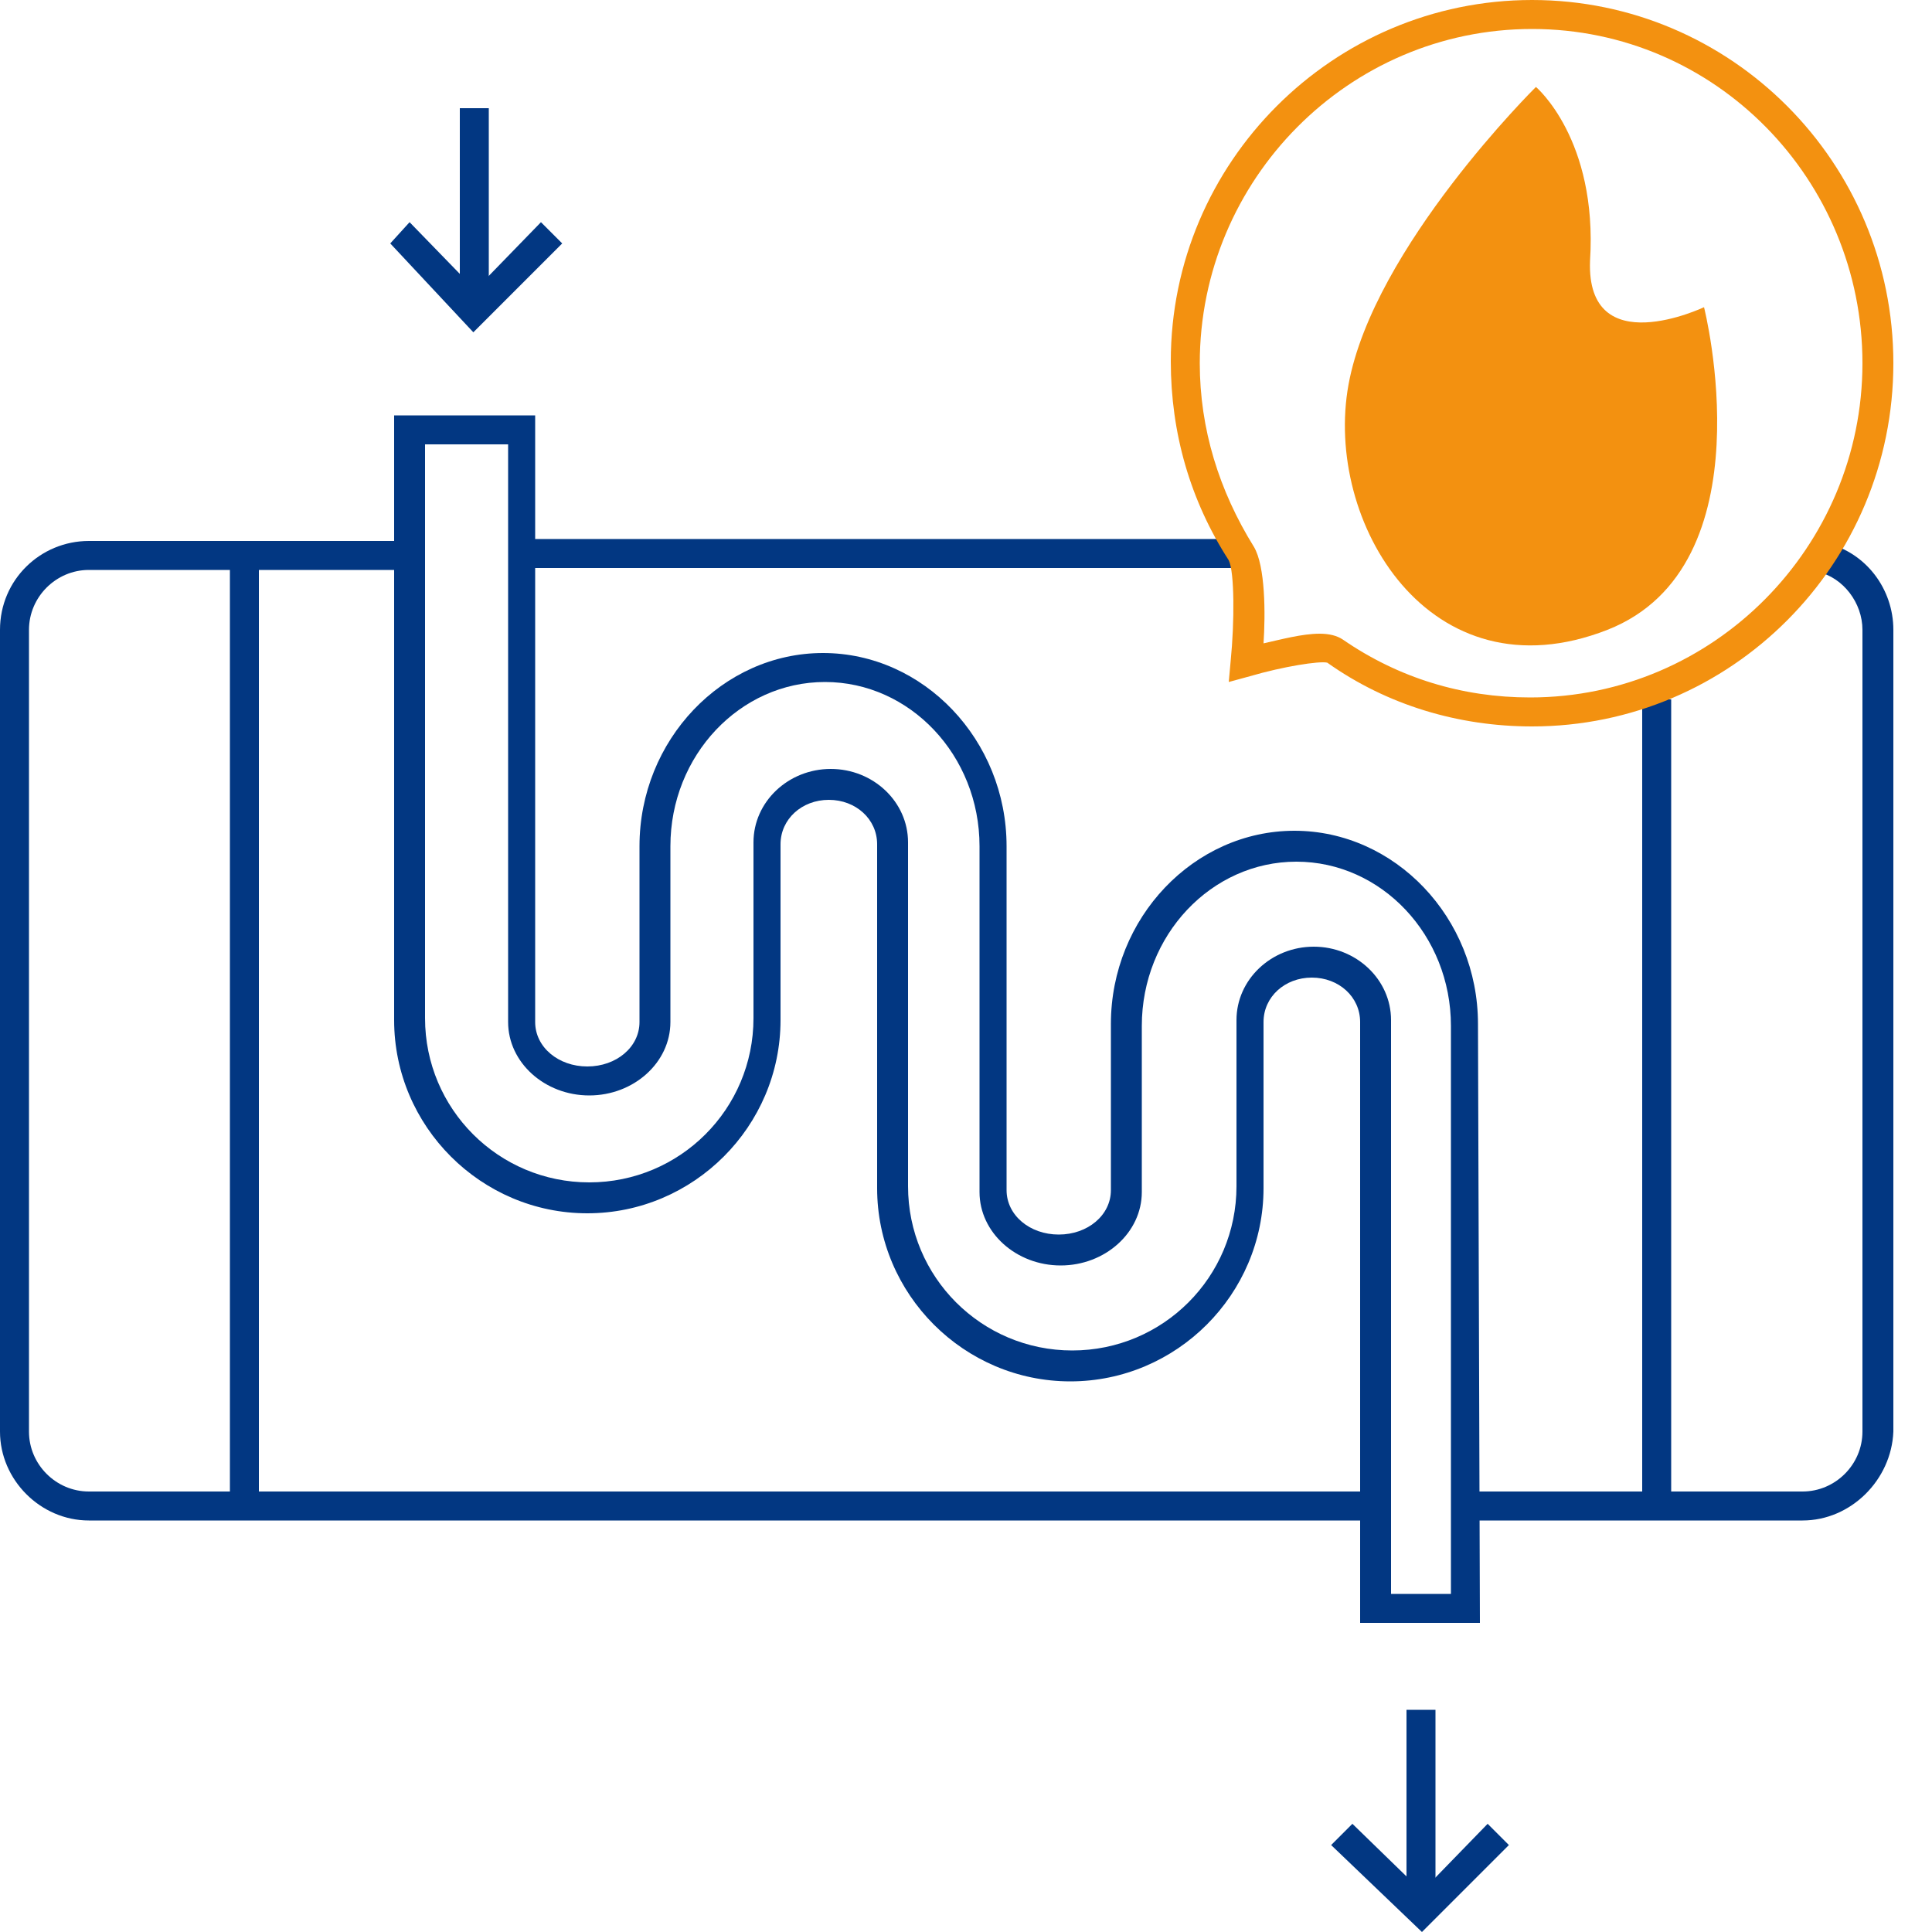
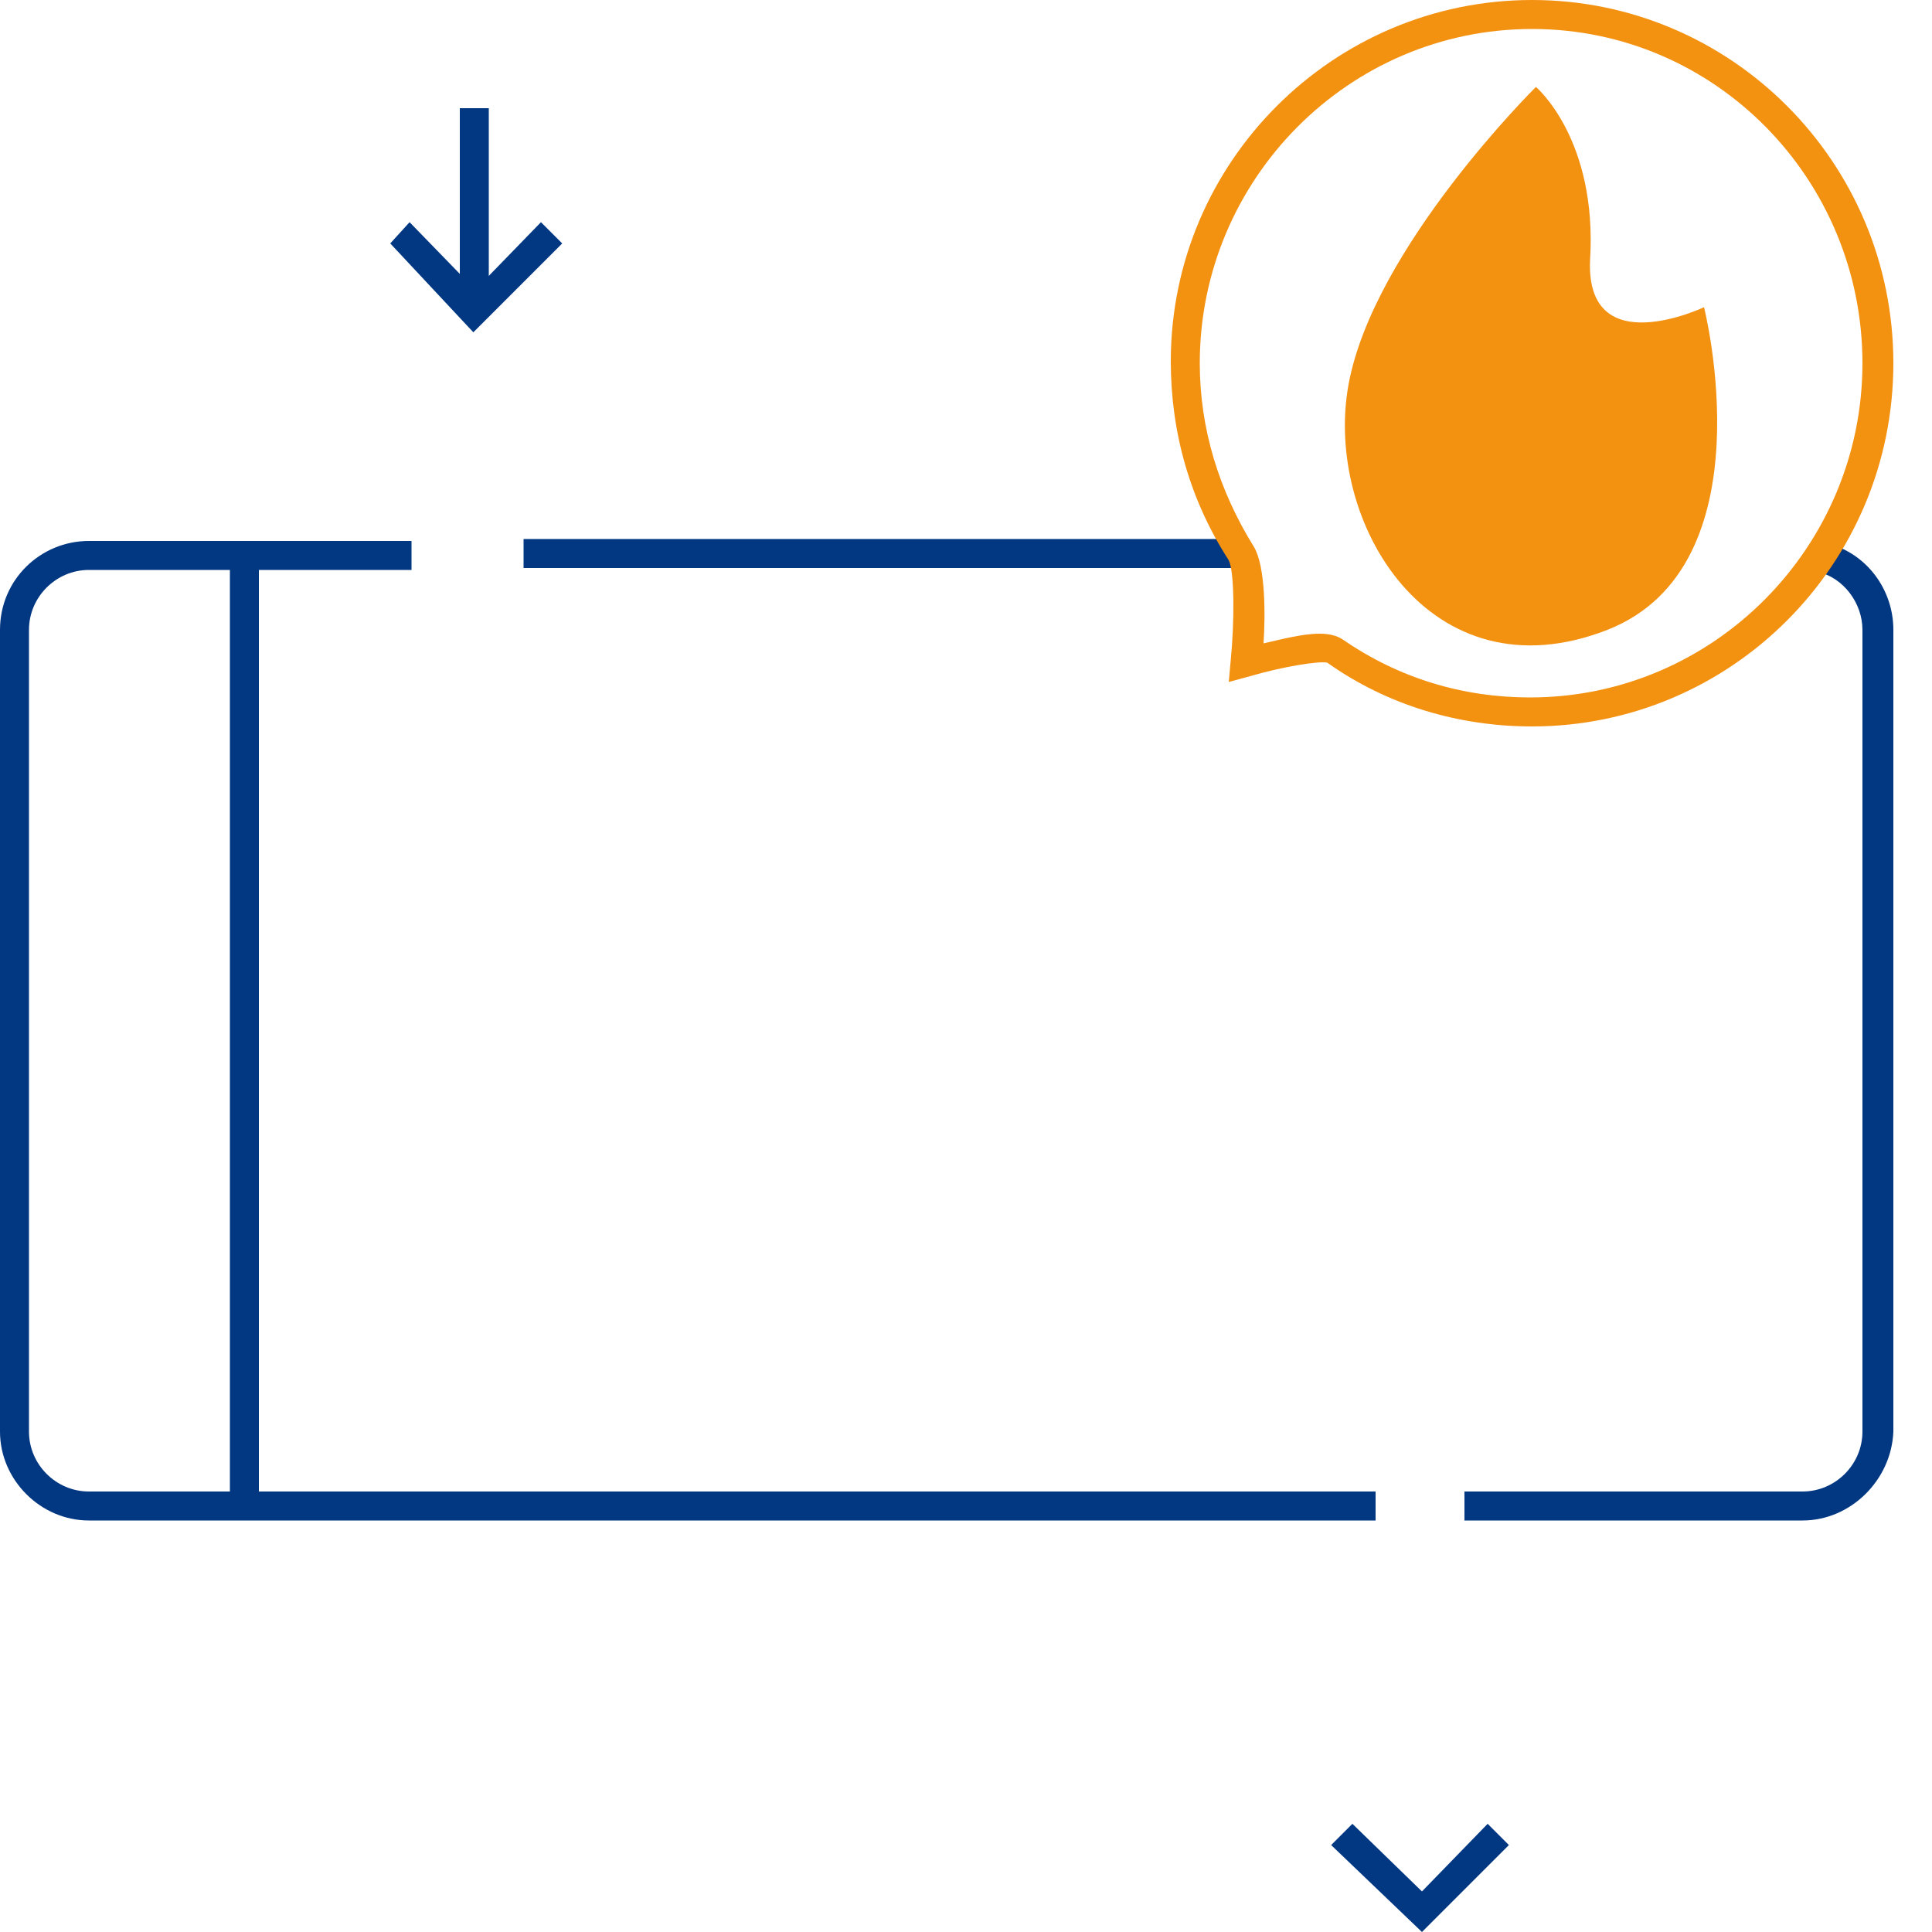
<svg xmlns="http://www.w3.org/2000/svg" version="1.1" id="Layer_1" x="0px" y="0px" width="100px" height="100px" viewBox="0 0 100 100" style="enable-background:new 0 0 100 100;" xml:space="preserve">
  <style type="text/css">
	.st0{fill:#023782;}
	.st1{fill:#F39110;}
</style>
  <g>
    <g>
-       <path class="st0" d="M76.6,84h-6.2V52.9c0-1.3-1.1-2.3-2.5-2.3c-1.4,0-2.5,1-2.5,2.3v8.6c0,5.5-4.5,10-10,10s-10-4.5-10-10V43.7    c0-1.3-1.1-2.3-2.5-2.3c-1.4,0-2.5,1-2.5,2.3v9.1c0,5.5-4.5,10-10,10c-5.5,0-10-4.5-10-10V21.5h7.3v31.4c0,1.3,1.2,2.3,2.7,2.3    s2.7-1,2.7-2.3v-9.1c0-5.5,4.3-10,9.5-10s9.5,4.5,9.5,10v17.8c0,1.3,1.2,2.3,2.7,2.3c1.5,0,2.7-1,2.7-2.3v-8.6    c0-5.5,4.3-10,9.5-10s9.5,4.5,9.5,10L76.6,84z M71.9,82.5h3.2l0-29.4c0-4.7-3.6-8.5-8-8.5s-8,3.8-8,8.5v8.6c0,2.1-1.9,3.8-4.2,3.8    c-2.3,0-4.2-1.7-4.2-3.8V43.8c0-4.7-3.6-8.5-8-8.5s-8,3.8-8,8.5v9.1c0,2.1-1.9,3.8-4.2,3.8s-4.2-1.7-4.2-3.8V23H22v29.7    c0,4.7,3.8,8.5,8.5,8.5c4.7,0,8.5-3.8,8.5-8.5v-9.1c0-2.1,1.8-3.8,4-3.8c2.2,0,4,1.7,4,3.8v17.8c0,4.7,3.8,8.5,8.5,8.5    s8.5-3.8,8.5-8.5v-8.6c0-2.1,1.8-3.8,4-3.8s4,1.7,4,3.8V82.5z" />
-     </g>
+       </g>
    <g>
      <path class="st0" d="M71.2,78.7H4.6c-2.5,0-4.6-2.1-4.6-4.6V32.6c0-2.6,2.1-4.6,4.6-4.6h16.7v1.5H4.6c-1.7,0-3.1,1.4-3.1,3.1v41.5    c0,1.7,1.4,3.1,3.1,3.1h66.6V78.7z" />
    </g>
    <g>
      <rect x="11.9" y="28.7" class="st0" width="1.5" height="49.2" />
    </g>
    <g>
-       <rect x="85" y="36.2" class="st0" width="1.5" height="41.7" />
-     </g>
+       </g>
    <g>
      <rect x="23.8" y="5.6" class="st0" width="1.5" height="9.9" />
    </g>
    <g>
      <polygon class="st0" points="24.5,17.2 20.2,12.6 21.2,11.5 24.6,15 28,11.5 29.1,12.6   " />
    </g>
    <g>
-       <rect x="72.8" y="88.5" class="st0" width="1.5" height="9.9" />
-     </g>
+       </g>
    <g>
      <polygon class="st0" points="73.6,100 68.9,95.5 70,94.4 73.6,97.9 77,94.4 78.1,95.5   " />
    </g>
    <g>
      <path class="st0" d="M93.3,78.7H75.8v-1.5h17.5c1.7,0,3.1-1.4,3.1-3.1V32.6c0-1.4-1-2.7-2.3-3l0.4-1.5c2.1,0.5,3.5,2.4,3.5,4.5    v41.5C97.9,76.6,95.8,78.7,93.3,78.7z" />
    </g>
    <g>
      <rect x="27.1" y="27.9" class="st0" width="37.1" height="1.5" />
    </g>
    <g>
      <path class="st1" d="M79.5,4.5c0,0-8.4,8.3-9.7,15.4C68.5,27,74,36.2,83.2,32.6c8.4-3.3,5-16.7,5-16.7s-6.1,2.9-5.9-2.4    C82.7,7.2,79.5,4.5,79.5,4.5z" />
    </g>
    <g>
      <path class="st1" d="M79.3,37.6c-3.8,0-7.5-1.1-10.6-3.3c-0.4-0.1-2.3,0.2-4,0.7l-1.1,0.3l0.1-1.1c0.2-2,0.2-4.6-0.1-5.2    c-2-3.1-3-6.6-3-10.3C60.6,8.4,69,0,79.3,0S98,8.4,98,18.8S89.6,37.6,79.3,37.6z M68.3,32.8c0.5,0,0.9,0.1,1.2,0.3    c2.9,2,6.2,3,9.7,3c9.5,0,17.2-7.8,17.2-17.3S88.8,1.5,79.3,1.5S62.1,9.3,62.1,18.8c0,3.4,1,6.6,2.8,9.5c0.6,1,0.6,3.5,0.5,5    C66.3,33.1,67.4,32.8,68.3,32.8z" />
    </g>
  </g>
</svg>